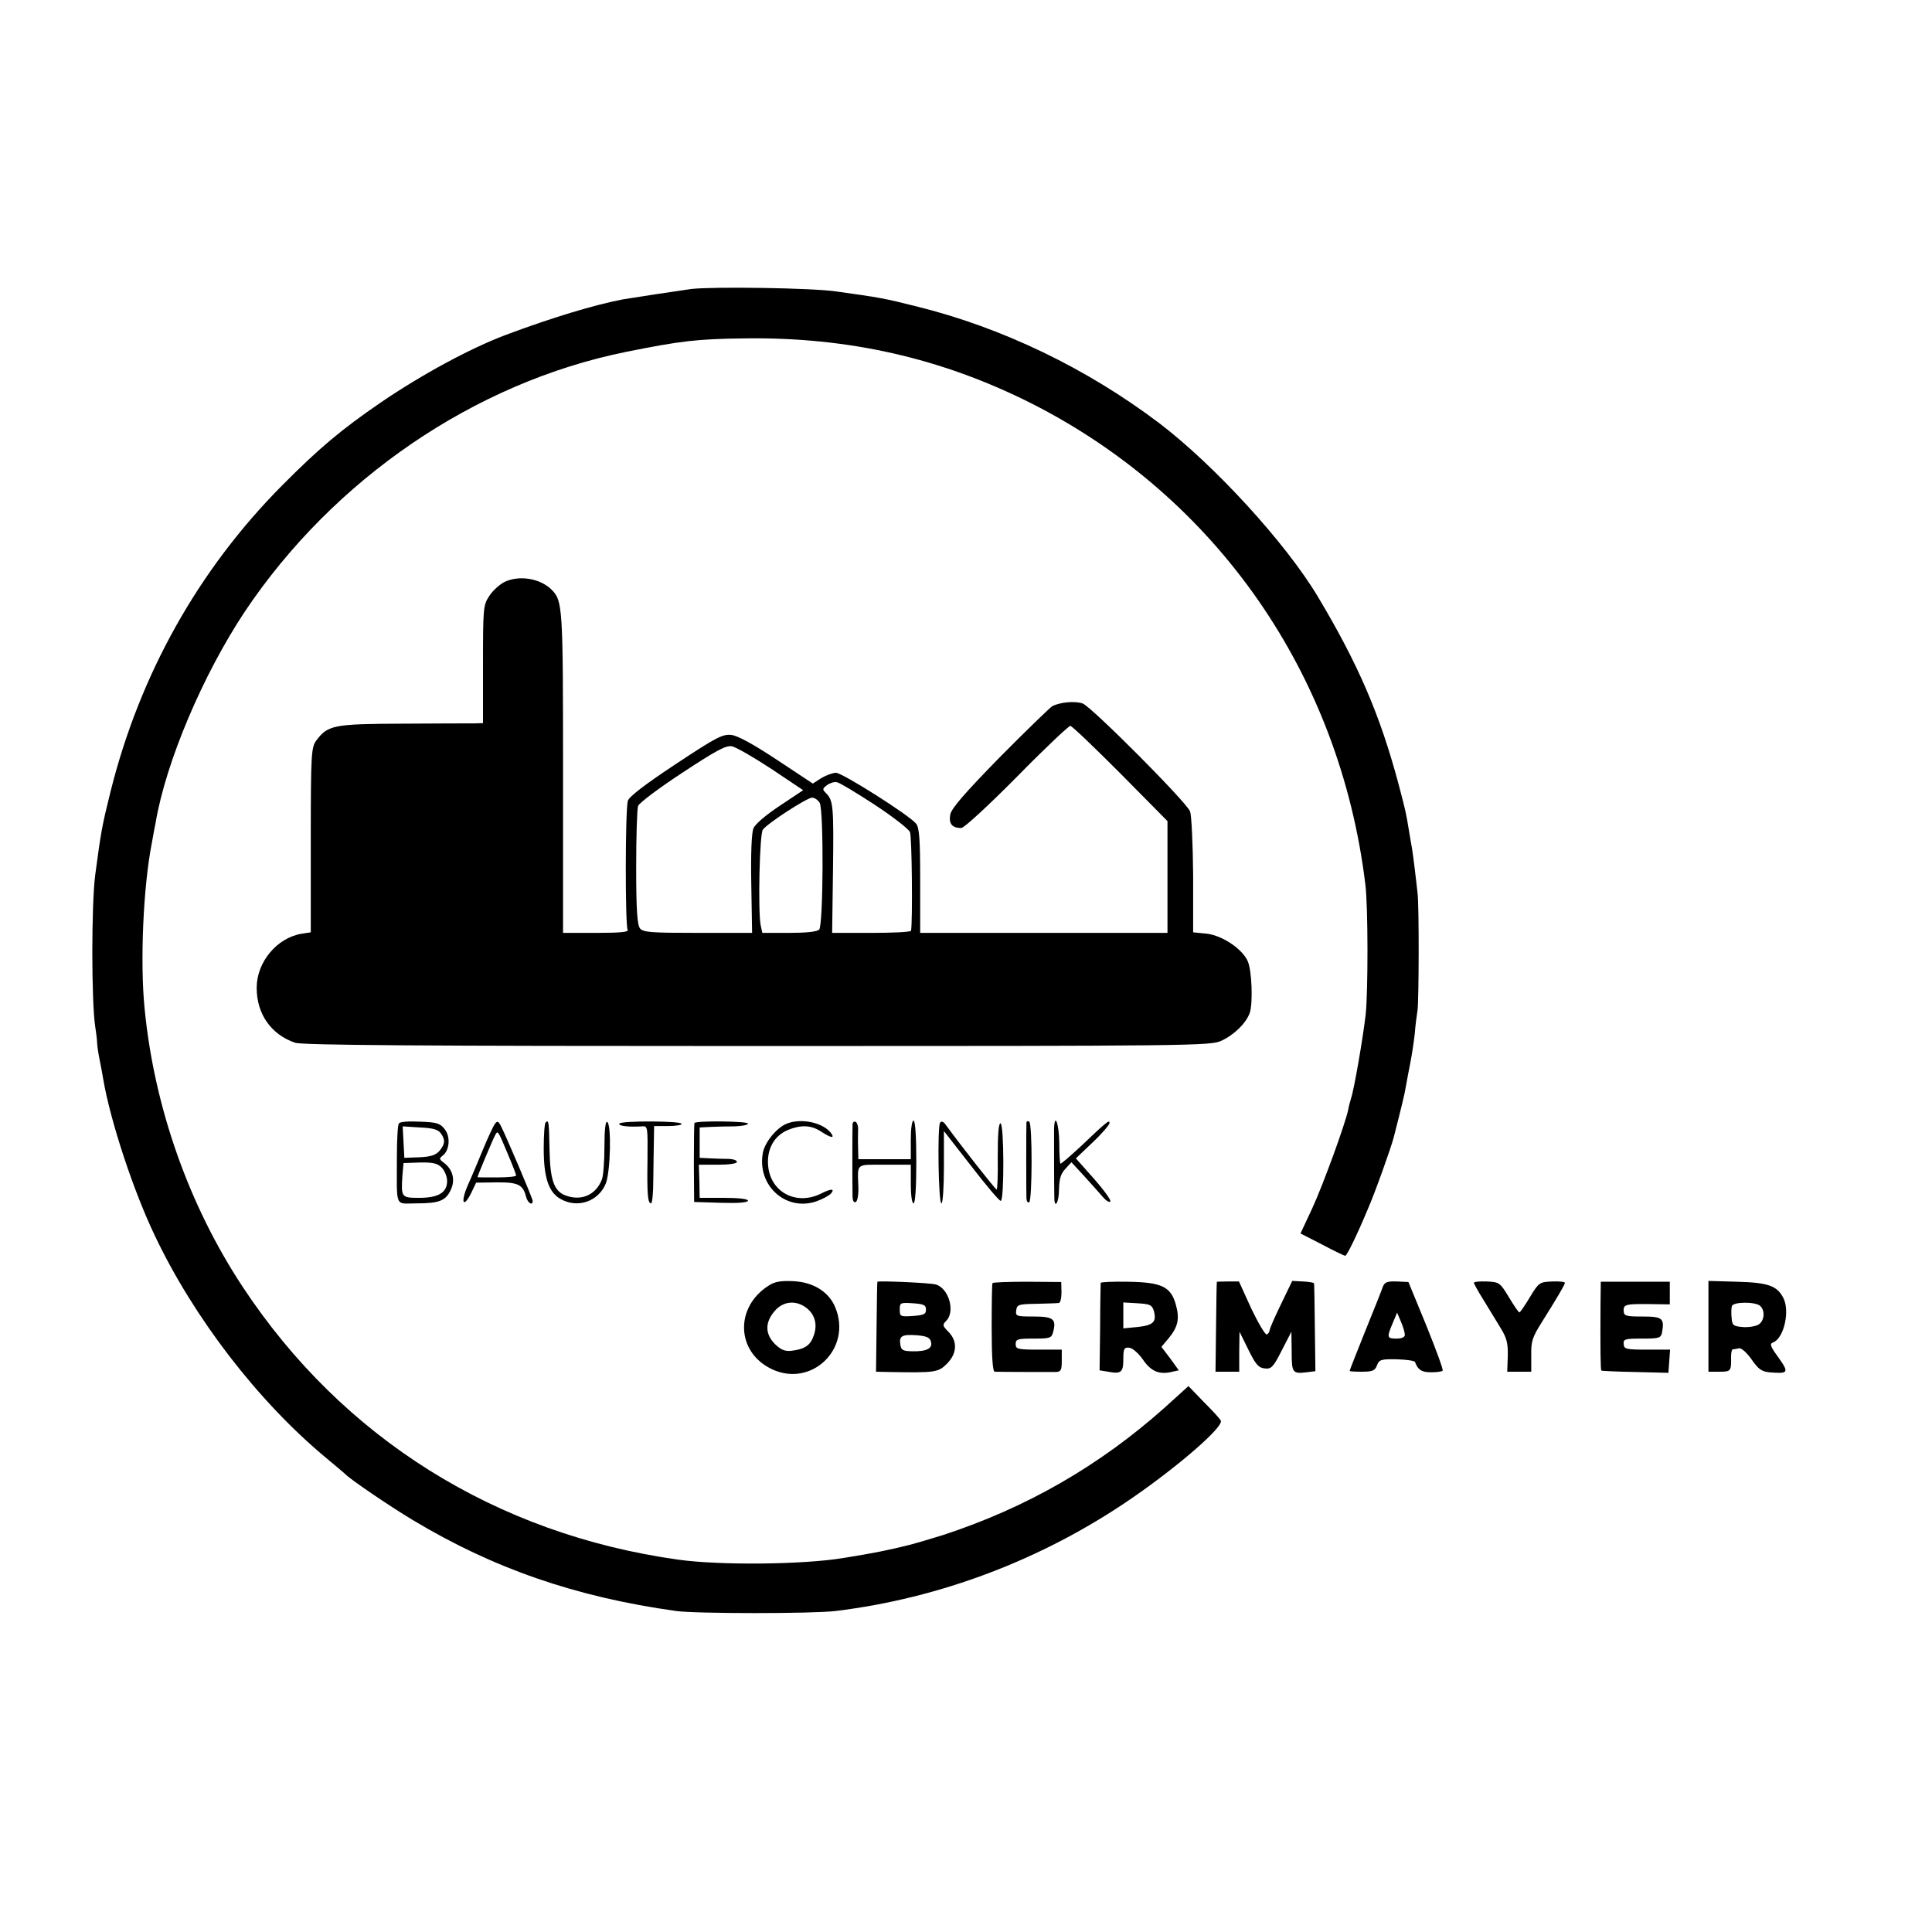
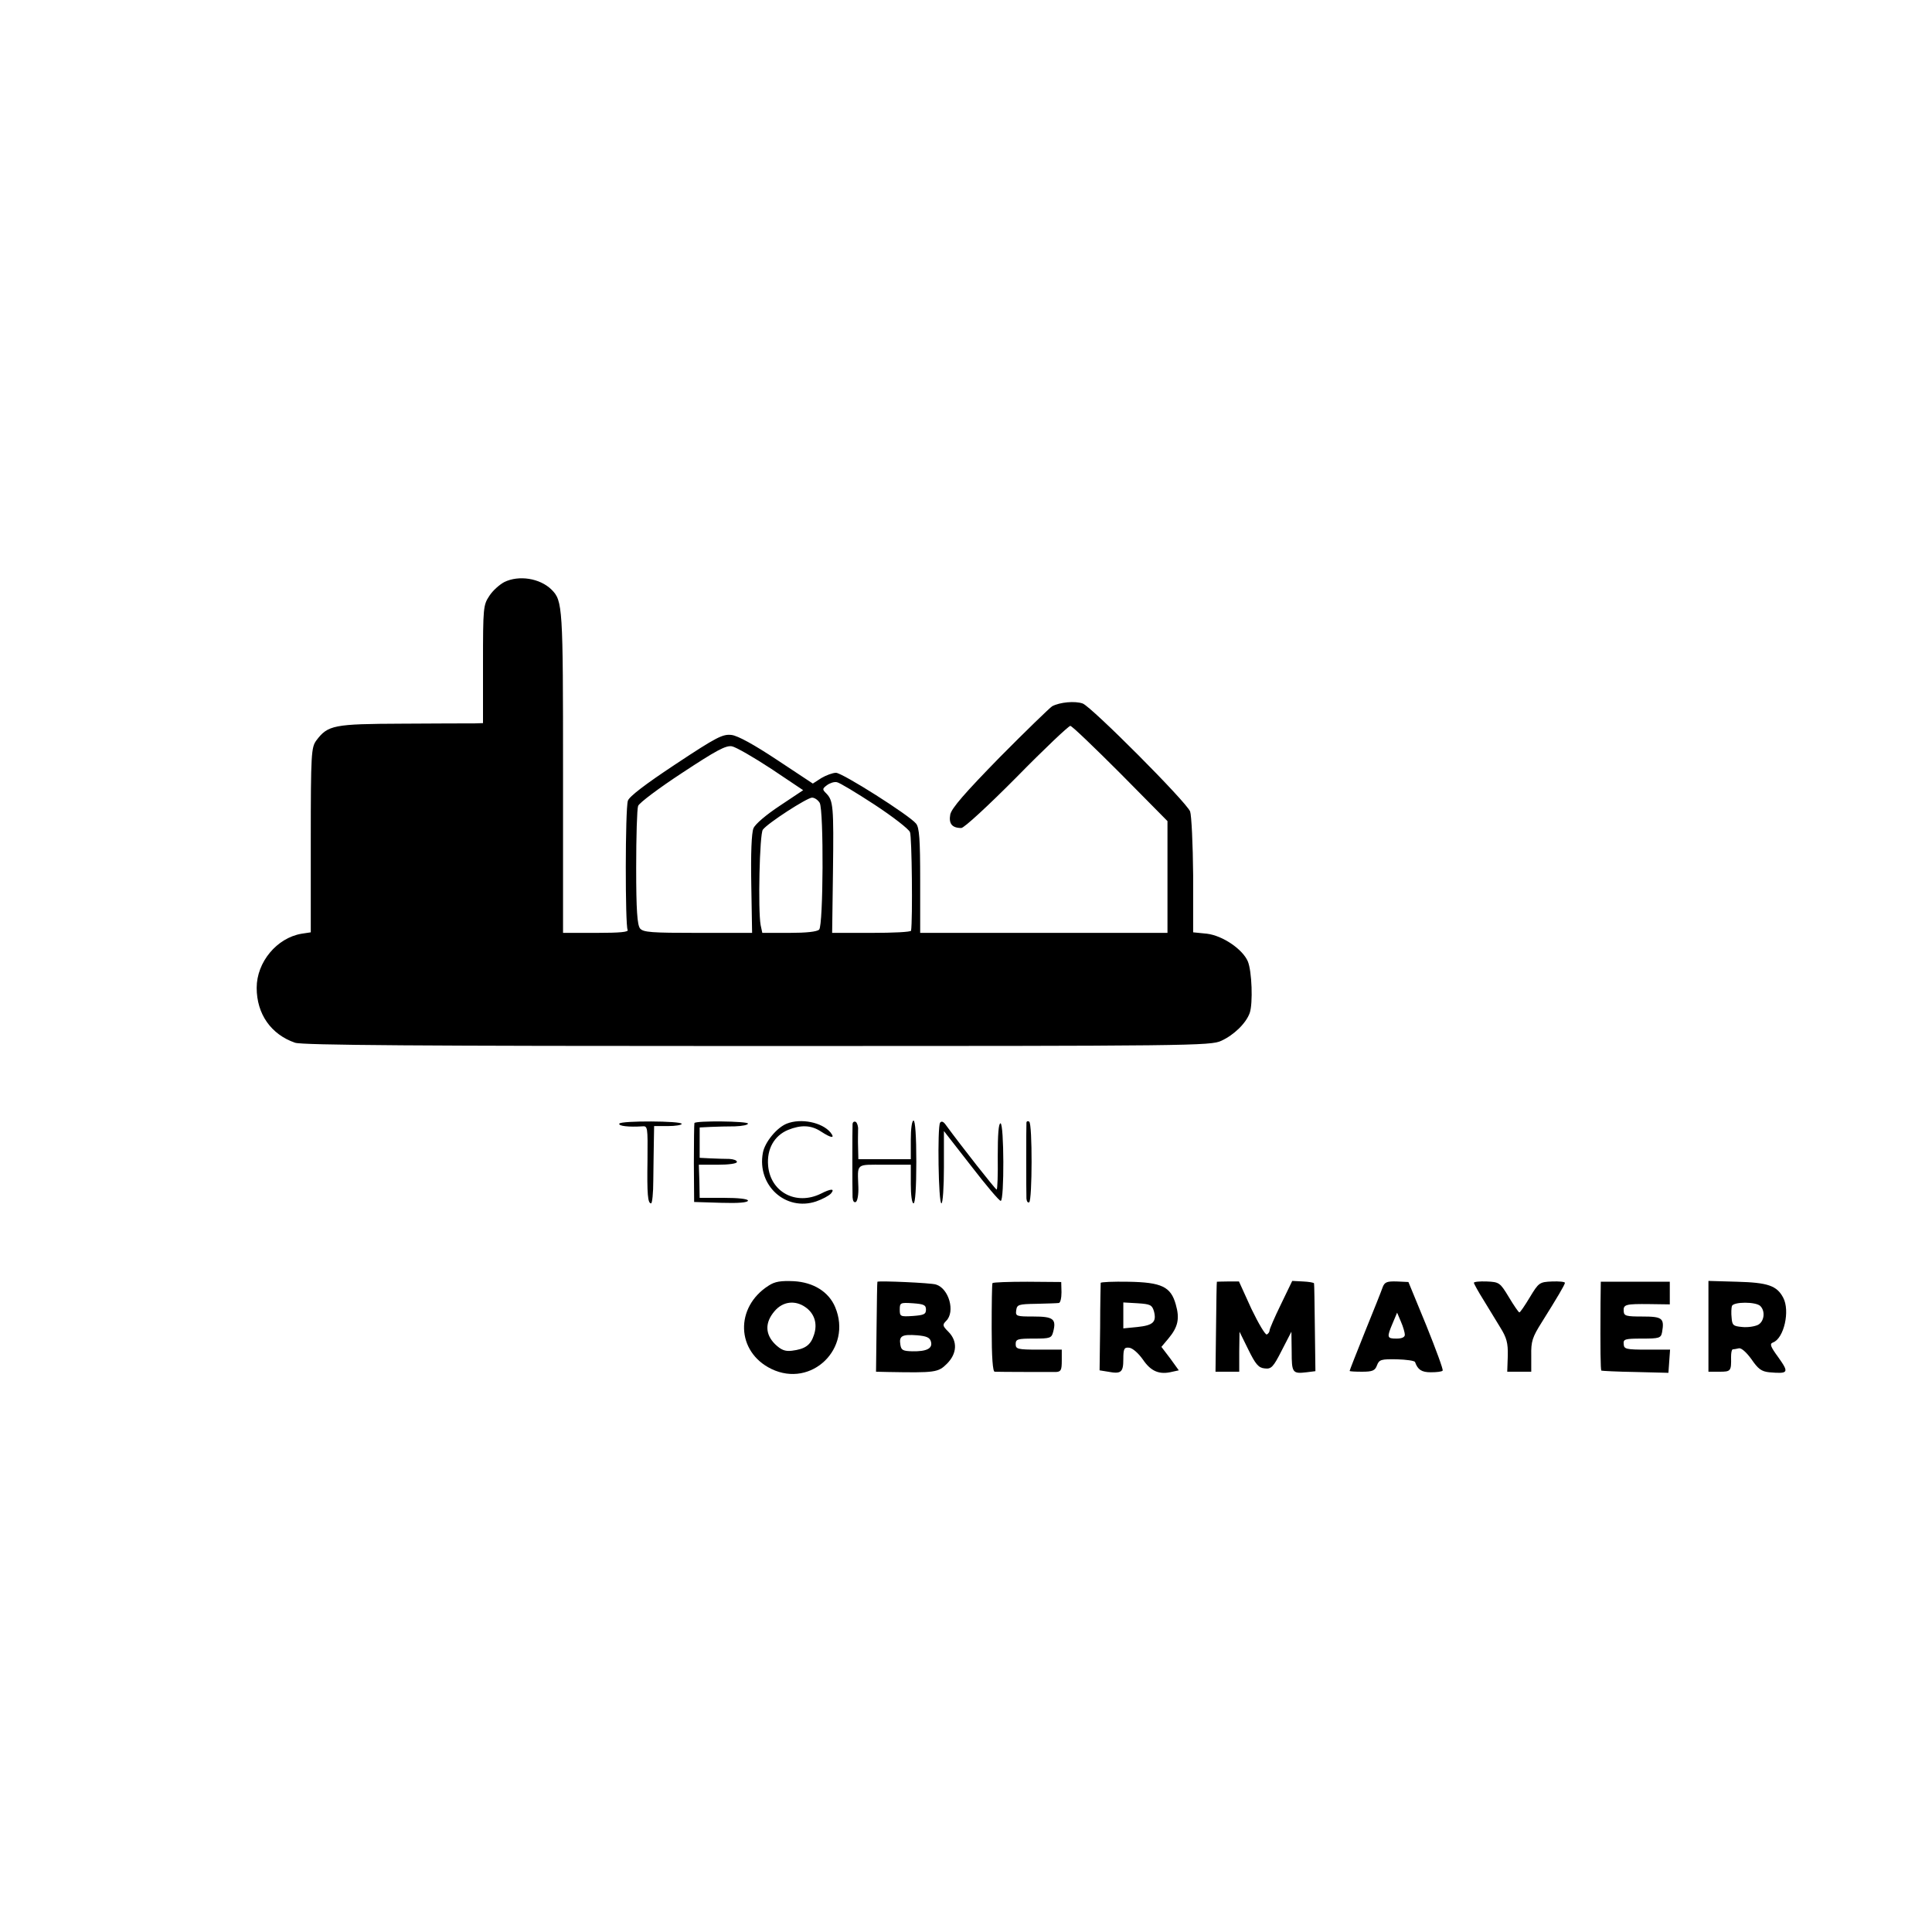
<svg xmlns="http://www.w3.org/2000/svg" version="1.0" width="700pt" height="700pt" viewBox="0 0 700 700" preserveAspectRatio="xMidYMid meet">
  <g transform="translate(0,700) scale(0.1,-0.1)" fill="#000000" stroke="none">
-     <path d="M2505 5953 c-44 -6 -215 -32 -250 -38 -103 -20 -256 -66 -424 -129 -129 -49 -301 -142 -451 -244 -143 -98 -224 -166 -358 -301 -303 -305 -516 -685 -622 -1111 -31 -125 -34 -143 -55 -300 -14 -107 -14 -457 0 -550 4 -25 7 -52 7 -60 0 -8 4 -35 9 -60 5 -25 11 -56 13 -70 26 -152 109 -404 187 -567 142 -299 374 -600 619 -804 36 -30 67 -56 70 -59 16 -18 160 -116 245 -167 291 -175 589 -279 955 -330 71 -10 496 -10 577 0 379 46 748 186 1067 404 174 119 342 265 329 286 -3 7 -31 37 -62 68 l-55 57 -85 -77 c-236 -211 -502 -364 -805 -463 -48 -15 -109 -33 -135 -39 -25 -6 -55 -13 -66 -15 -20 -5 -102 -20 -160 -29 -144 -24 -447 -27 -597 -6 -660 92 -1217 440 -1579 989 -194 294 -320 649 -355 1007 -17 170 -5 442 26 600 5 28 11 61 14 75 37 219 171 535 323 764 322 481 833 830 1381 941 199 40 257 47 432 49 375 5 712 -72 1036 -235 672 -340 1119 -983 1211 -1744 10 -77 10 -392 1 -472 -10 -85 -41 -267 -53 -303 -3 -10 -8 -28 -10 -40 -10 -50 -91 -272 -130 -357 l-43 -92 78 -40 c43 -23 81 -41 84 -41 6 0 43 76 81 167 26 59 85 224 95 263 27 106 40 158 44 185 3 17 10 55 16 85 6 30 13 78 16 105 2 28 7 66 10 85 5 39 6 378 0 425 -2 17 -6 55 -10 86 -4 31 -8 65 -10 75 -2 11 -7 39 -11 64 -11 67 -11 67 -38 170 -67 250 -145 432 -292 678 -116 194 -374 476 -575 629 -262 198 -568 346 -880 423 -119 30 -133 32 -290 54 -86 13 -446 18 -525 9z" />
    <path d="M1827 4891 c-17 -9 -42 -31 -54 -50 -22 -33 -23 -42 -23 -247 l0 -214 -32 -1 c-18 0 -135 0 -260 -1 -249 -1 -270 -5 -312 -61 -18 -25 -20 -45 -20 -361 l0 -334 -33 -5 c-90 -15 -163 -103 -163 -196 0 -95 52 -169 139 -199 25 -9 451 -12 1675 -12 1576 0 1643 1 1681 19 46 21 90 64 103 101 12 34 8 152 -7 187 -19 44 -91 93 -148 100 l-50 5 0 207 c-1 114 -6 217 -11 231 -14 35 -356 378 -389 391 -28 10 -83 5 -111 -10 -9 -6 -95 -89 -190 -185 -126 -129 -174 -184 -179 -207 -6 -33 6 -49 40 -49 10 0 98 81 201 185 100 102 188 185 194 185 6 0 87 -78 181 -172 l171 -173 0 -202 0 -203 -448 0 -448 0 0 189 c0 150 -3 193 -15 207 -24 30 -267 184 -290 184 -12 0 -36 -9 -53 -19 l-31 -20 -130 86 c-83 55 -141 87 -164 90 -32 4 -54 -7 -202 -105 -112 -74 -169 -118 -174 -133 -10 -30 -10 -453 -1 -468 5 -8 -28 -11 -113 -11 l-121 0 0 580 c0 605 -1 623 -42 664 -42 41 -118 53 -171 27z m968 -677 l115 -77 -84 -56 c-50 -33 -90 -67 -96 -82 -7 -16 -10 -91 -8 -202 l3 -177 -196 0 c-169 0 -198 2 -210 16 -10 13 -14 65 -14 220 0 113 3 213 7 224 4 11 76 65 160 120 123 81 158 100 180 96 15 -3 79 -40 143 -82z m373 -129 c67 -44 125 -89 129 -100 7 -15 10 -317 4 -357 -1 -5 -65 -8 -143 -8 l-143 0 3 222 c3 237 1 257 -24 283 -15 15 -15 17 2 30 11 8 26 13 36 11 9 -1 70 -38 136 -81z m-198 6 c15 -29 13 -444 -2 -459 -8 -8 -47 -12 -109 -12 l-97 0 -6 28 c-10 53 -4 331 8 346 18 24 159 115 178 116 10 0 22 -9 28 -19z" />
-     <path d="M1445 2929 c-4 -5 -7 -60 -7 -122 0 -189 -9 -167 73 -167 82 0 106 10 124 53 15 35 4 72 -28 95 -16 12 -16 15 -3 25 25 19 29 69 7 96 -16 21 -29 25 -89 27 -42 2 -74 0 -77 -7z m152 -35 c17 -24 16 -38 -4 -63 -14 -16 -31 -22 -73 -24 l-55 -2 -3 57 -3 57 62 -4 c46 -2 66 -7 76 -21z m3 -124 c11 -11 20 -33 20 -49 0 -42 -32 -61 -101 -61 -65 0 -66 2 -61 80 l4 46 59 2 c47 1 64 -3 79 -18z" />
-     <path d="M1793 2928 c-5 -7 -24 -47 -41 -88 -17 -41 -42 -101 -56 -132 -28 -63 -19 -90 11 -31 l18 38 73 1 c79 1 97 -8 108 -52 6 -23 24 -34 24 -15 0 9 -101 246 -117 275 -8 14 -11 15 -20 4z m46 -107 c17 -40 31 -76 31 -80 0 -4 -31 -7 -70 -7 -38 0 -70 0 -70 1 0 4 54 133 62 148 12 23 10 26 47 -62z" />
-     <path d="M1977 2933 c-4 -3 -7 -46 -7 -94 0 -104 17 -157 59 -182 62 -37 139 -11 166 55 17 44 21 213 5 223 -6 4 -10 -28 -10 -89 0 -52 -4 -106 -9 -119 -22 -57 -75 -80 -133 -58 -41 16 -55 57 -57 166 -2 103 -3 109 -14 98z" />
    <path d="M2244 2929 c-5 -9 36 -13 82 -10 21 2 21 -1 20 -121 -2 -126 1 -158 13 -158 4 0 8 37 8 83 1 45 1 108 2 140 l1 57 50 0 c28 0 50 4 50 8 0 11 -219 12 -226 1z" />
    <path d="M2516 2931 c-1 -3 -2 -69 -2 -146 l1 -140 98 -3 c62 -2 97 1 97 8 0 6 -34 10 -88 10 l-87 0 -1 60 -2 60 69 0 c39 0 69 4 69 10 0 6 -12 10 -27 11 -16 0 -46 1 -68 2 l-40 2 0 55 0 55 40 2 c22 1 61 2 88 2 26 1 47 5 47 10 0 9 -189 11 -194 2z" />
    <path d="M2851 2929 c-36 -14 -80 -67 -87 -106 -22 -118 83 -213 193 -176 23 8 47 21 54 29 15 18 0 18 -37 -1 -90 -44 -183 6 -191 102 -5 60 22 108 72 129 47 19 84 18 120 -6 37 -24 52 -26 34 -3 -31 37 -107 52 -158 32z" />
    <path d="M3089 2928 c-1 -16 -1 -235 0 -266 1 -14 5 -20 12 -17 6 4 10 28 9 54 -3 88 -11 81 95 81 l95 0 0 -70 c0 -40 4 -70 10 -70 6 0 10 57 10 150 0 93 -4 150 -10 150 -6 0 -10 -30 -10 -70 l0 -70 -95 0 -95 0 -1 43 c-1 23 0 52 0 64 1 11 -3 24 -8 28 -6 3 -11 0 -12 -7z" />
    <path d="M3406 2932 c-10 -17 -6 -292 5 -292 5 0 9 59 9 131 l0 131 99 -127 c54 -70 102 -127 107 -126 13 2 12 281 -1 281 -7 0 -10 -40 -10 -120 1 -66 -1 -120 -4 -120 -5 1 -127 156 -184 234 -9 13 -16 15 -21 8z" />
    <path d="M3719 2933 c-1 -12 -1 -255 0 -276 1 -10 5 -16 10 -13 11 7 12 284 0 292 -5 3 -9 2 -10 -3z" />
-     <path d="M3819 2908 c0 -33 0 -203 1 -245 0 -47 17 -21 17 28 1 38 6 56 23 74 l22 24 47 -51 c25 -28 56 -62 67 -75 12 -14 24 -21 27 -16 3 5 -24 42 -60 83 l-65 73 61 58 c34 32 61 64 61 70 0 13 -7 8 -108 -88 -37 -34 -68 -61 -70 -59 -2 2 -4 36 -4 75 -1 70 -17 114 -19 49z" />
    <path d="M2785 2342 c-123 -78 -118 -240 10 -302 145 -70 294 74 231 224 -23 55 -78 90 -150 94 -47 2 -68 -1 -91 -16z m133 -78 c33 -23 45 -60 31 -101 -12 -37 -32 -51 -80 -57 -25 -3 -39 3 -61 24 -36 36 -37 78 -2 119 30 36 75 41 112 15z" />
    <path d="M3179 2356 c-1 -1 -2 -74 -3 -163 l-2 -163 43 -1 c171 -3 182 -2 214 30 37 37 39 82 5 116 -21 21 -22 25 -8 39 34 33 10 118 -37 132 -19 6 -204 14 -212 10z m176 -101 c0 -17 -8 -20 -47 -23 -46 -3 -48 -2 -48 23 0 25 2 26 48 23 39 -3 47 -6 47 -23z m18 -116 c7 -25 -16 -36 -68 -35 -34 1 -40 4 -43 25 -5 31 7 37 61 33 34 -3 46 -8 50 -23z" />
    <path d="M3596 2351 c-2 -3 -3 -77 -3 -163 0 -107 4 -158 11 -158 20 -1 201 -1 222 -1 18 1 21 7 21 41 l0 40 -84 0 c-76 0 -83 2 -83 20 0 18 7 20 65 20 61 0 65 2 71 25 12 46 0 55 -71 55 -63 0 -66 1 -63 23 3 20 8 22 73 23 39 1 75 2 81 3 6 0 10 18 10 39 l-1 37 -123 1 c-68 0 -124 -2 -126 -5z" />
    <path d="M3988 2352 c0 -4 -2 -77 -2 -162 l-2 -155 31 -5 c47 -9 55 -2 55 45 0 38 3 44 21 42 12 -1 33 -19 50 -43 29 -43 60 -56 107 -44 l23 5 -31 43 -32 42 26 31 c34 41 41 71 26 123 -18 64 -51 80 -172 82 -54 1 -99 -1 -100 -4z m193 -103 c10 -39 -3 -51 -60 -57 l-51 -5 0 47 0 47 52 -3 c46 -3 52 -6 59 -29z" />
    <path d="M4409 2356 c-1 -1 -2 -74 -3 -163 l-2 -163 43 0 43 0 0 73 1 72 32 -65 c26 -53 37 -66 59 -68 24 -3 31 4 62 65 l35 68 1 -72 c0 -77 3 -81 54 -75 l32 4 -2 156 c-1 87 -2 159 -3 162 0 3 -19 6 -40 7 l-39 2 -41 -85 c-23 -47 -41 -89 -41 -94 0 -5 -4 -12 -10 -15 -5 -3 -30 39 -56 93 l-45 99 -40 0 c-21 0 -40 -1 -40 -1z" />
    <path d="M5010 2337 c-4 -12 -33 -85 -64 -161 -31 -77 -56 -141 -56 -143 0 -2 20 -3 45 -3 38 0 47 4 54 23 8 21 15 23 72 22 34 -1 64 -5 66 -10 10 -28 24 -37 57 -37 21 0 40 2 43 6 3 3 -24 76 -59 163 l-65 158 -42 2 c-35 1 -44 -2 -51 -20z m80 -173 c0 -9 -11 -14 -30 -14 -35 0 -36 4 -14 56 l16 38 14 -33 c8 -18 14 -40 14 -47z" />
    <path d="M5340 2352 c1 -4 16 -32 35 -62 18 -30 46 -75 61 -100 23 -37 28 -56 27 -102 l-2 -58 44 0 43 0 0 59 c-1 51 4 66 38 120 57 91 83 135 84 143 0 4 -21 6 -47 5 -45 -2 -48 -4 -80 -57 -18 -30 -35 -55 -38 -55 -3 0 -20 25 -38 55 -32 53 -35 55 -80 57 -26 1 -47 -1 -47 -5z" />
    <path d="M5799 2276 c-1 -166 0 -238 3 -242 2 -1 58 -4 123 -5 l120 -3 3 42 3 42 -83 0 c-77 0 -84 2 -85 20 -2 18 4 20 66 20 63 0 69 2 73 23 9 51 1 57 -71 57 -59 0 -67 2 -68 19 -2 25 7 27 95 26 l72 -1 0 41 0 41 -125 0 -125 0 -1 -80z" />
    <path d="M6190 2194 l0 -164 40 0 c41 0 43 2 42 53 0 15 2 27 6 28 4 0 14 2 23 4 9 1 27 -15 45 -40 24 -35 36 -44 64 -47 70 -6 73 -2 34 53 -30 41 -33 50 -20 55 40 15 62 115 37 162 -23 44 -56 55 -167 58 l-104 3 0 -165z m188 74 c19 -19 14 -56 -8 -68 -12 -6 -37 -10 -57 -8 -33 3 -37 6 -39 33 -2 17 -1 36 1 43 6 16 87 16 103 0z" />
  </g>
</svg>